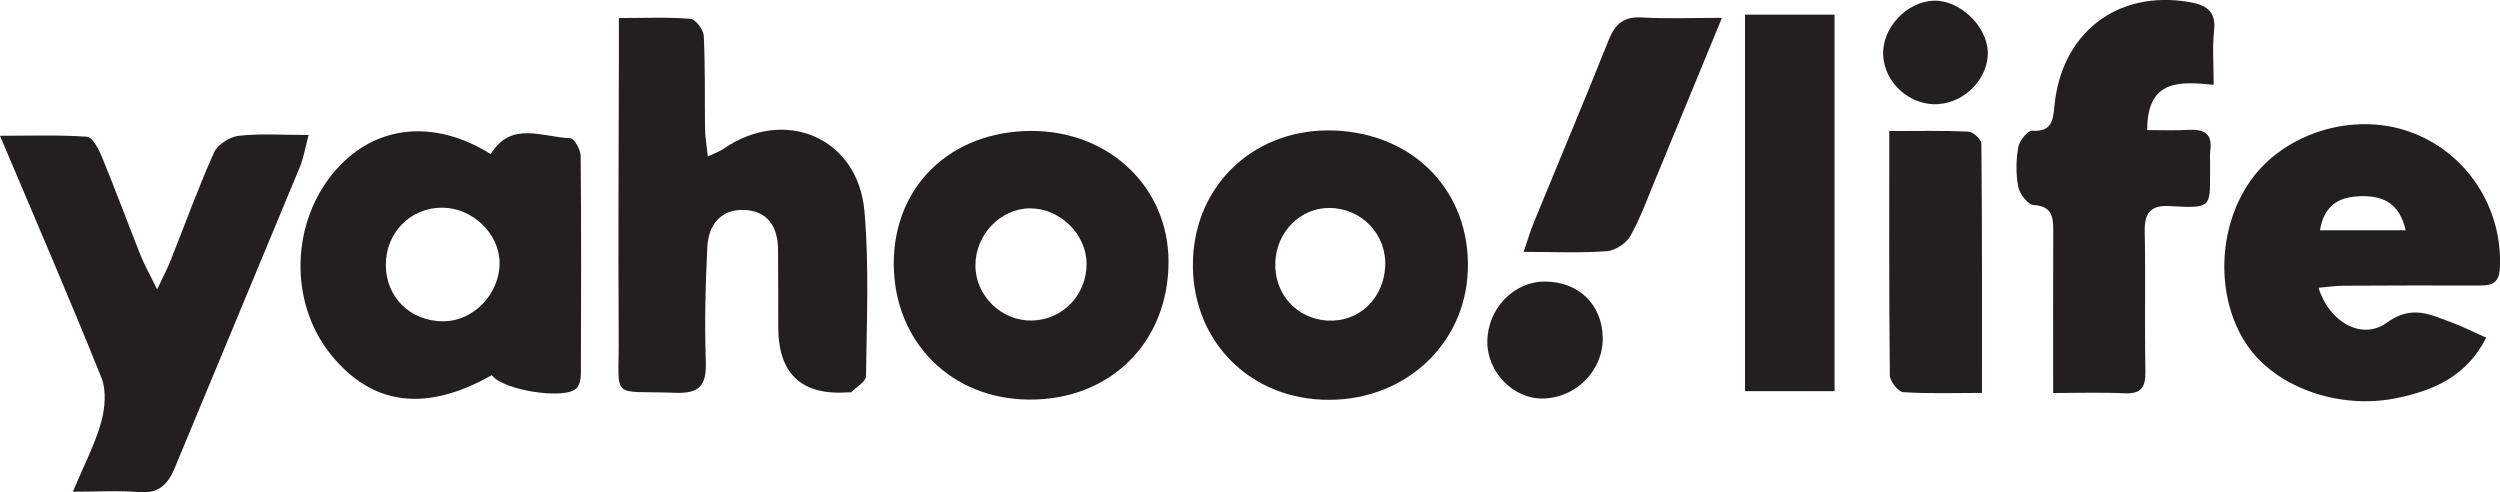
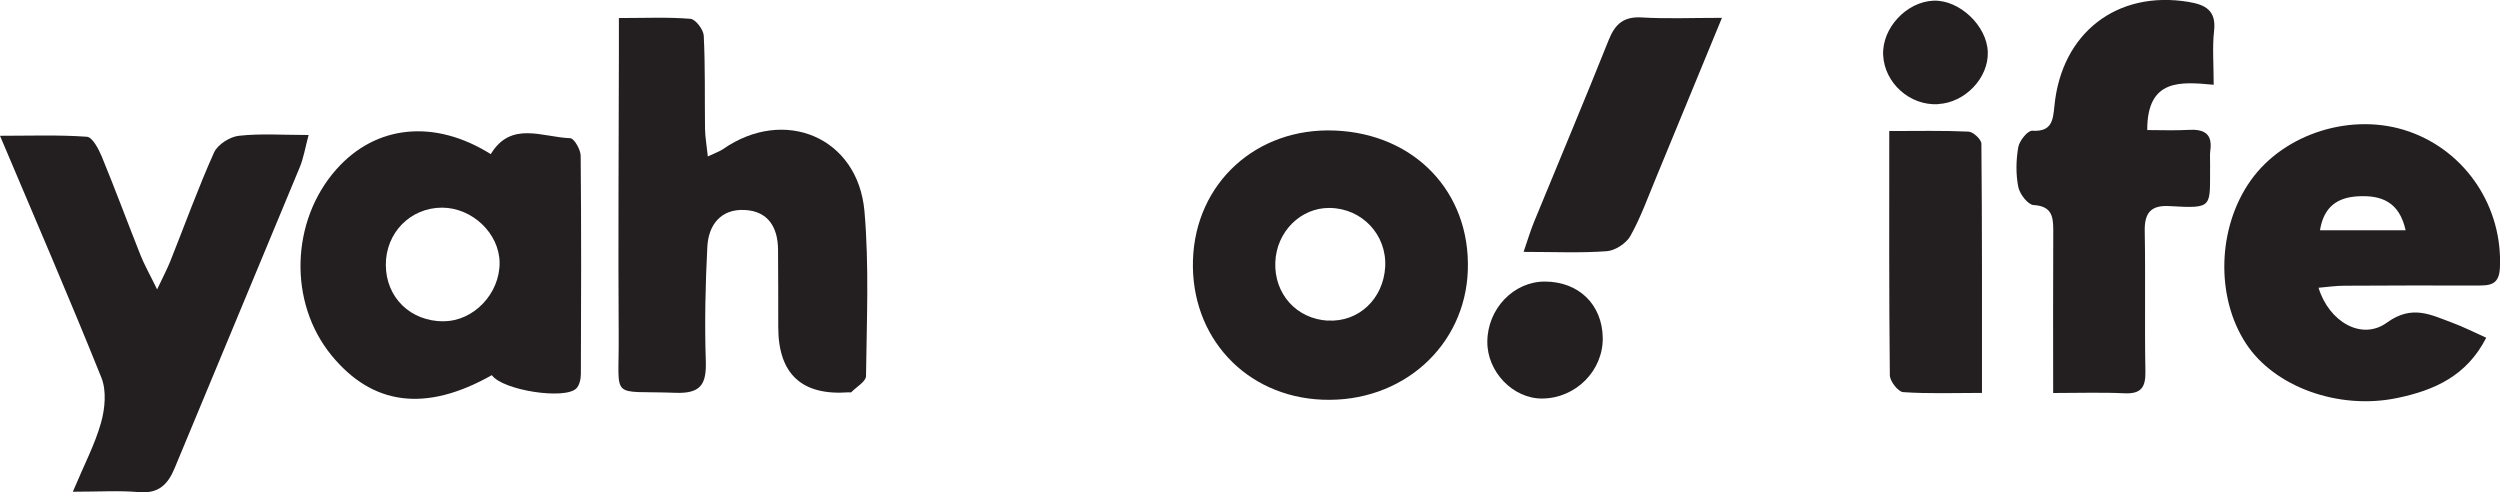
<svg xmlns="http://www.w3.org/2000/svg" id="Layer_2" data-name="Layer 2" viewBox="0 0 257.76 50.76">
  <defs>
    <style>      .cls-1 {        fill: #231f20;      }    </style>
  </defs>
  <g id="Layer_1-2" data-name="Layer 1">
    <g>
-       <path class="cls-1" d="M63.83,1.86c2.67,0,5.03-.11,7.36.08.52.04,1.34,1.11,1.37,1.74.16,3.19.09,6.39.13,9.58.01.85.17,1.7.29,2.87.79-.38,1.21-.51,1.56-.75,6.33-4.41,13.93-1.23,14.59,6.41.49,5.62.23,11.32.16,16.98,0,.57-.99,1.12-1.52,1.67-.05.05-.18,0-.27.01q-7.26.54-7.26-6.74c0-2.65,0-5.3-.02-7.95-.01-2.33-1.03-4-3.45-4.11-2.44-.12-3.72,1.53-3.84,3.78-.2,3.92-.29,7.85-.16,11.77.08,2.4-.49,3.4-3.13,3.3-6.84-.26-5.8.9-5.85-5.78-.06-9.68,0-19.36.02-29.04,0-1.17,0-2.33,0-3.82Z" />
+       <path class="cls-1" d="M63.83,1.86c2.67,0,5.03-.11,7.36.08.52.04,1.34,1.11,1.37,1.74.16,3.19.09,6.39.13,9.58.01.85.17,1.7.29,2.87.79-.38,1.21-.51,1.56-.75,6.33-4.41,13.93-1.23,14.59,6.41.49,5.62.23,11.32.16,16.98,0,.57-.99,1.12-1.52,1.67-.05.05-.18,0-.27.01q-7.26.54-7.26-6.74c0-2.65,0-5.3-.02-7.95-.01-2.33-1.03-4-3.45-4.11-2.44-.12-3.72,1.53-3.84,3.78-.2,3.92-.29,7.85-.16,11.77.08,2.4-.49,3.4-3.13,3.3-6.84-.26-5.8.9-5.85-5.78-.06-9.68,0-19.36.02-29.04,0-1.17,0-2.33,0-3.82" />
      <path class="cls-1" d="M7.51,50.7c1.16-2.77,2.28-4.88,2.91-7.13.41-1.45.57-3.29.04-4.62C7.16,30.74,3.65,22.63,0,14c3.1,0,6.04-.11,8.96.1.57.04,1.21,1.26,1.54,2.06,1.39,3.37,2.65,6.79,4,10.18.39.98.92,1.9,1.7,3.5.66-1.41,1.07-2.17,1.38-2.96,1.49-3.73,2.85-7.51,4.49-11.16.37-.82,1.63-1.62,2.56-1.72,2.25-.25,4.54-.08,7.19-.08-.35,1.29-.51,2.34-.9,3.29-4.29,10.36-8.62,20.7-12.91,31.05-.7,1.7-1.67,2.66-3.69,2.48-2.07-.18-4.16-.04-6.82-.04Z" />
      <path class="cls-1" d="M211.69,40.54c0-5.93-.02-11.4.01-16.87,0-1.45-.23-2.42-2.04-2.53-.58-.04-1.43-1.14-1.57-1.88-.26-1.32-.23-2.75,0-4.08.11-.66.97-1.73,1.44-1.7,2.03.12,2.14-1.07,2.29-2.56.73-7.55,6.47-11.95,13.85-10.72,1.72.29,2.85.88,2.61,2.98-.19,1.7-.04,3.43-.04,5.56-3.37-.31-6.87-.67-6.85,4.67,1.47,0,2.87.06,4.27-.02,1.58-.09,2.48.38,2.23,2.15-.06.45-.01.91-.02,1.37-.05,4.47.46,4.61-4.18,4.34-1.89-.11-2.59.66-2.56,2.55.09,4.84-.02,9.68.07,14.51.03,1.63-.45,2.32-2.16,2.24-2.35-.11-4.7-.03-7.34-.03Z" />
-       <path class="cls-1" d="M179.92,40.33V1.51h9.23v38.82h-9.23Z" />
      <path class="cls-1" d="M177.54,1.84c-2.44,5.91-4.61,11.21-6.8,16.5-.84,2.02-1.58,4.09-2.64,5.99-.43.76-1.57,1.51-2.44,1.57-2.71.2-5.45.07-8.57.07.4-1.15.69-2.15,1.08-3.1,2.56-6.25,5.19-12.47,7.69-18.74.67-1.68,1.57-2.45,3.45-2.33,2.52.15,5.06.04,8.22.04Z" />
      <path class="cls-1" d="M194.78,13.51c2.96,0,5.57-.06,8.18.06.48.02,1.32.8,1.33,1.24.08,8.45.06,16.9.06,25.7-2.91,0-5.53.1-8.13-.08-.52-.04-1.37-1.13-1.37-1.75-.09-8.2-.06-16.4-.06-25.17Z" />
      <path class="cls-1" d="M165.25,34.82c.05,3.39-2.77,6.24-6.23,6.27-3,.03-5.69-2.74-5.67-5.85.01-3.4,2.71-6.22,5.94-6.21,3.49.01,5.91,2.37,5.96,5.8Z" />
      <path class="cls-1" d="M199.83,10.74c-2.91.17-5.53-2.17-5.67-5.06-.13-2.78,2.41-5.51,5.21-5.61,2.67-.09,5.5,2.6,5.58,5.3.08,2.67-2.34,5.21-5.12,5.36Z" />
      <path class="cls-1" d="M59.87,16.07c0-.64-.68-1.81-1.07-1.82-2.87-.1-6.11-1.82-8.2,1.64-5.81-3.64-11.86-3.01-15.92,1.57-4.73,5.34-4.95,13.75-.5,19.18,4.23,5.17,9.72,5.89,16.53,2.04,1.13,1.58,7.54,2.55,8.71,1.37.33-.33.47-.99.47-1.49.03-7.5.05-14.99-.02-22.49ZM45.73,33.13c-3.42,0-5.93-2.46-5.95-5.8-.02-3.33,2.54-5.93,5.82-5.92,3.11.02,5.87,2.66,5.91,5.65.04,3.21-2.68,6.07-5.79,6.06Z" />
      <path class="cls-1" d="M248.4,13.57c-5.81-2.05-12.89.14-16.36,5.06-3.42,4.84-3.62,11.98-.47,16.79,2.92,4.47,9.54,6.87,15.57,5.62,3.83-.79,7.19-2.27,9.2-6.22-1.33-.59-2.37-1.13-3.46-1.53-2.23-.82-4.17-1.92-6.79-.02-2.58,1.87-5.96-.08-7.04-3.6.92-.08,1.79-.21,2.65-.21,4.56-.03,9.13-.03,13.69-.02,1.27,0,2.28-.02,2.36-1.81.3-6.23-3.45-11.98-9.35-14.06ZM239.2,23.74c.39-2.43,1.8-3.38,3.91-3.5,2.38-.13,4.26.53,4.92,3.5h-8.83Z" />
-       <path class="cls-1" d="M106.31,13.5c-8.31.03-14.18,5.71-14.16,13.71.03,8.05,5.92,13.95,13.98,13.99,8.35.04,14.35-5.91,14.35-14.21,0-7.69-6.13-13.52-14.18-13.49ZM106.37,33.05c-3.13.05-5.81-2.58-5.8-5.69,0-3.17,2.59-5.87,5.64-5.88,3.09,0,5.83,2.69,5.82,5.74,0,3.22-2.5,5.78-5.66,5.83Z" />
      <path class="cls-1" d="M137.64,13.46c-8.09-.34-14.38,5.4-14.64,13.34-.26,7.94,5.42,14.08,13.33,14.41,8.2.34,14.76-5.5,15.01-13.38.26-8.02-5.47-14.03-13.7-14.37ZM136.92,33.06c-3.24-.18-5.56-2.75-5.43-6.03.12-3.14,2.62-5.63,5.61-5.59,3.33.04,5.89,2.76,5.72,6.06-.18,3.32-2.75,5.73-5.9,5.55Z" />
    </g>
  </g>
</svg>